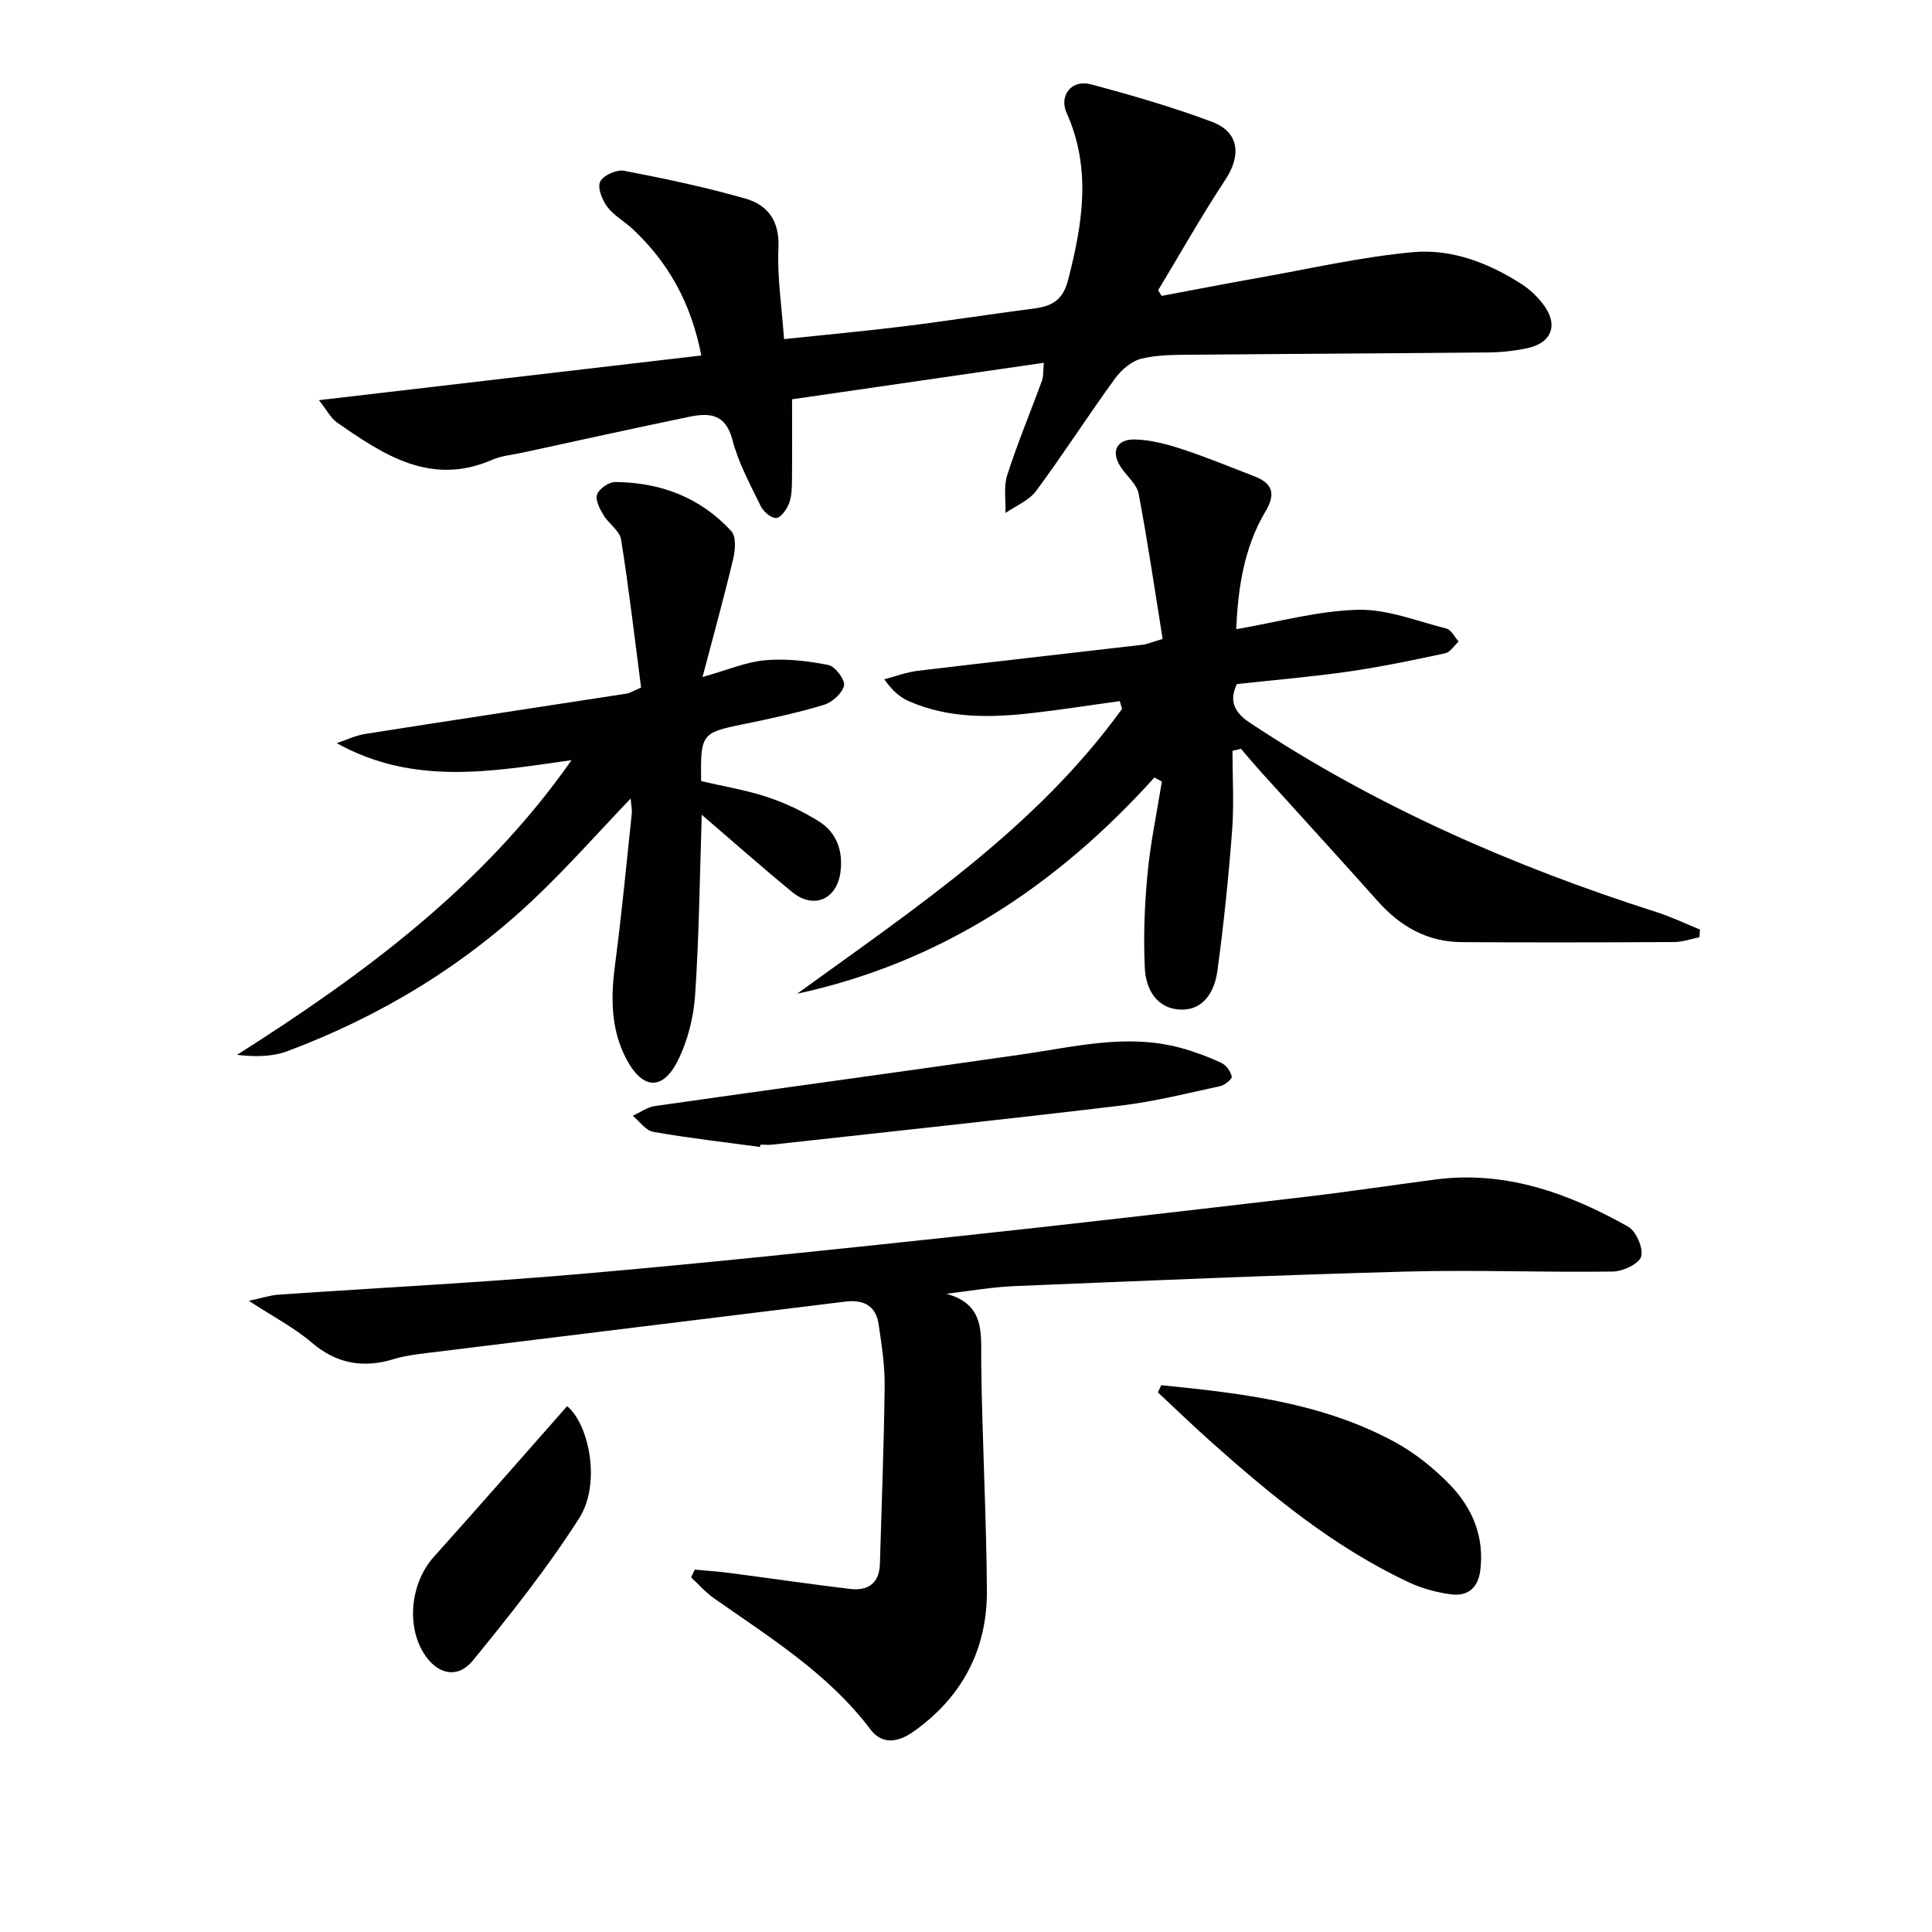
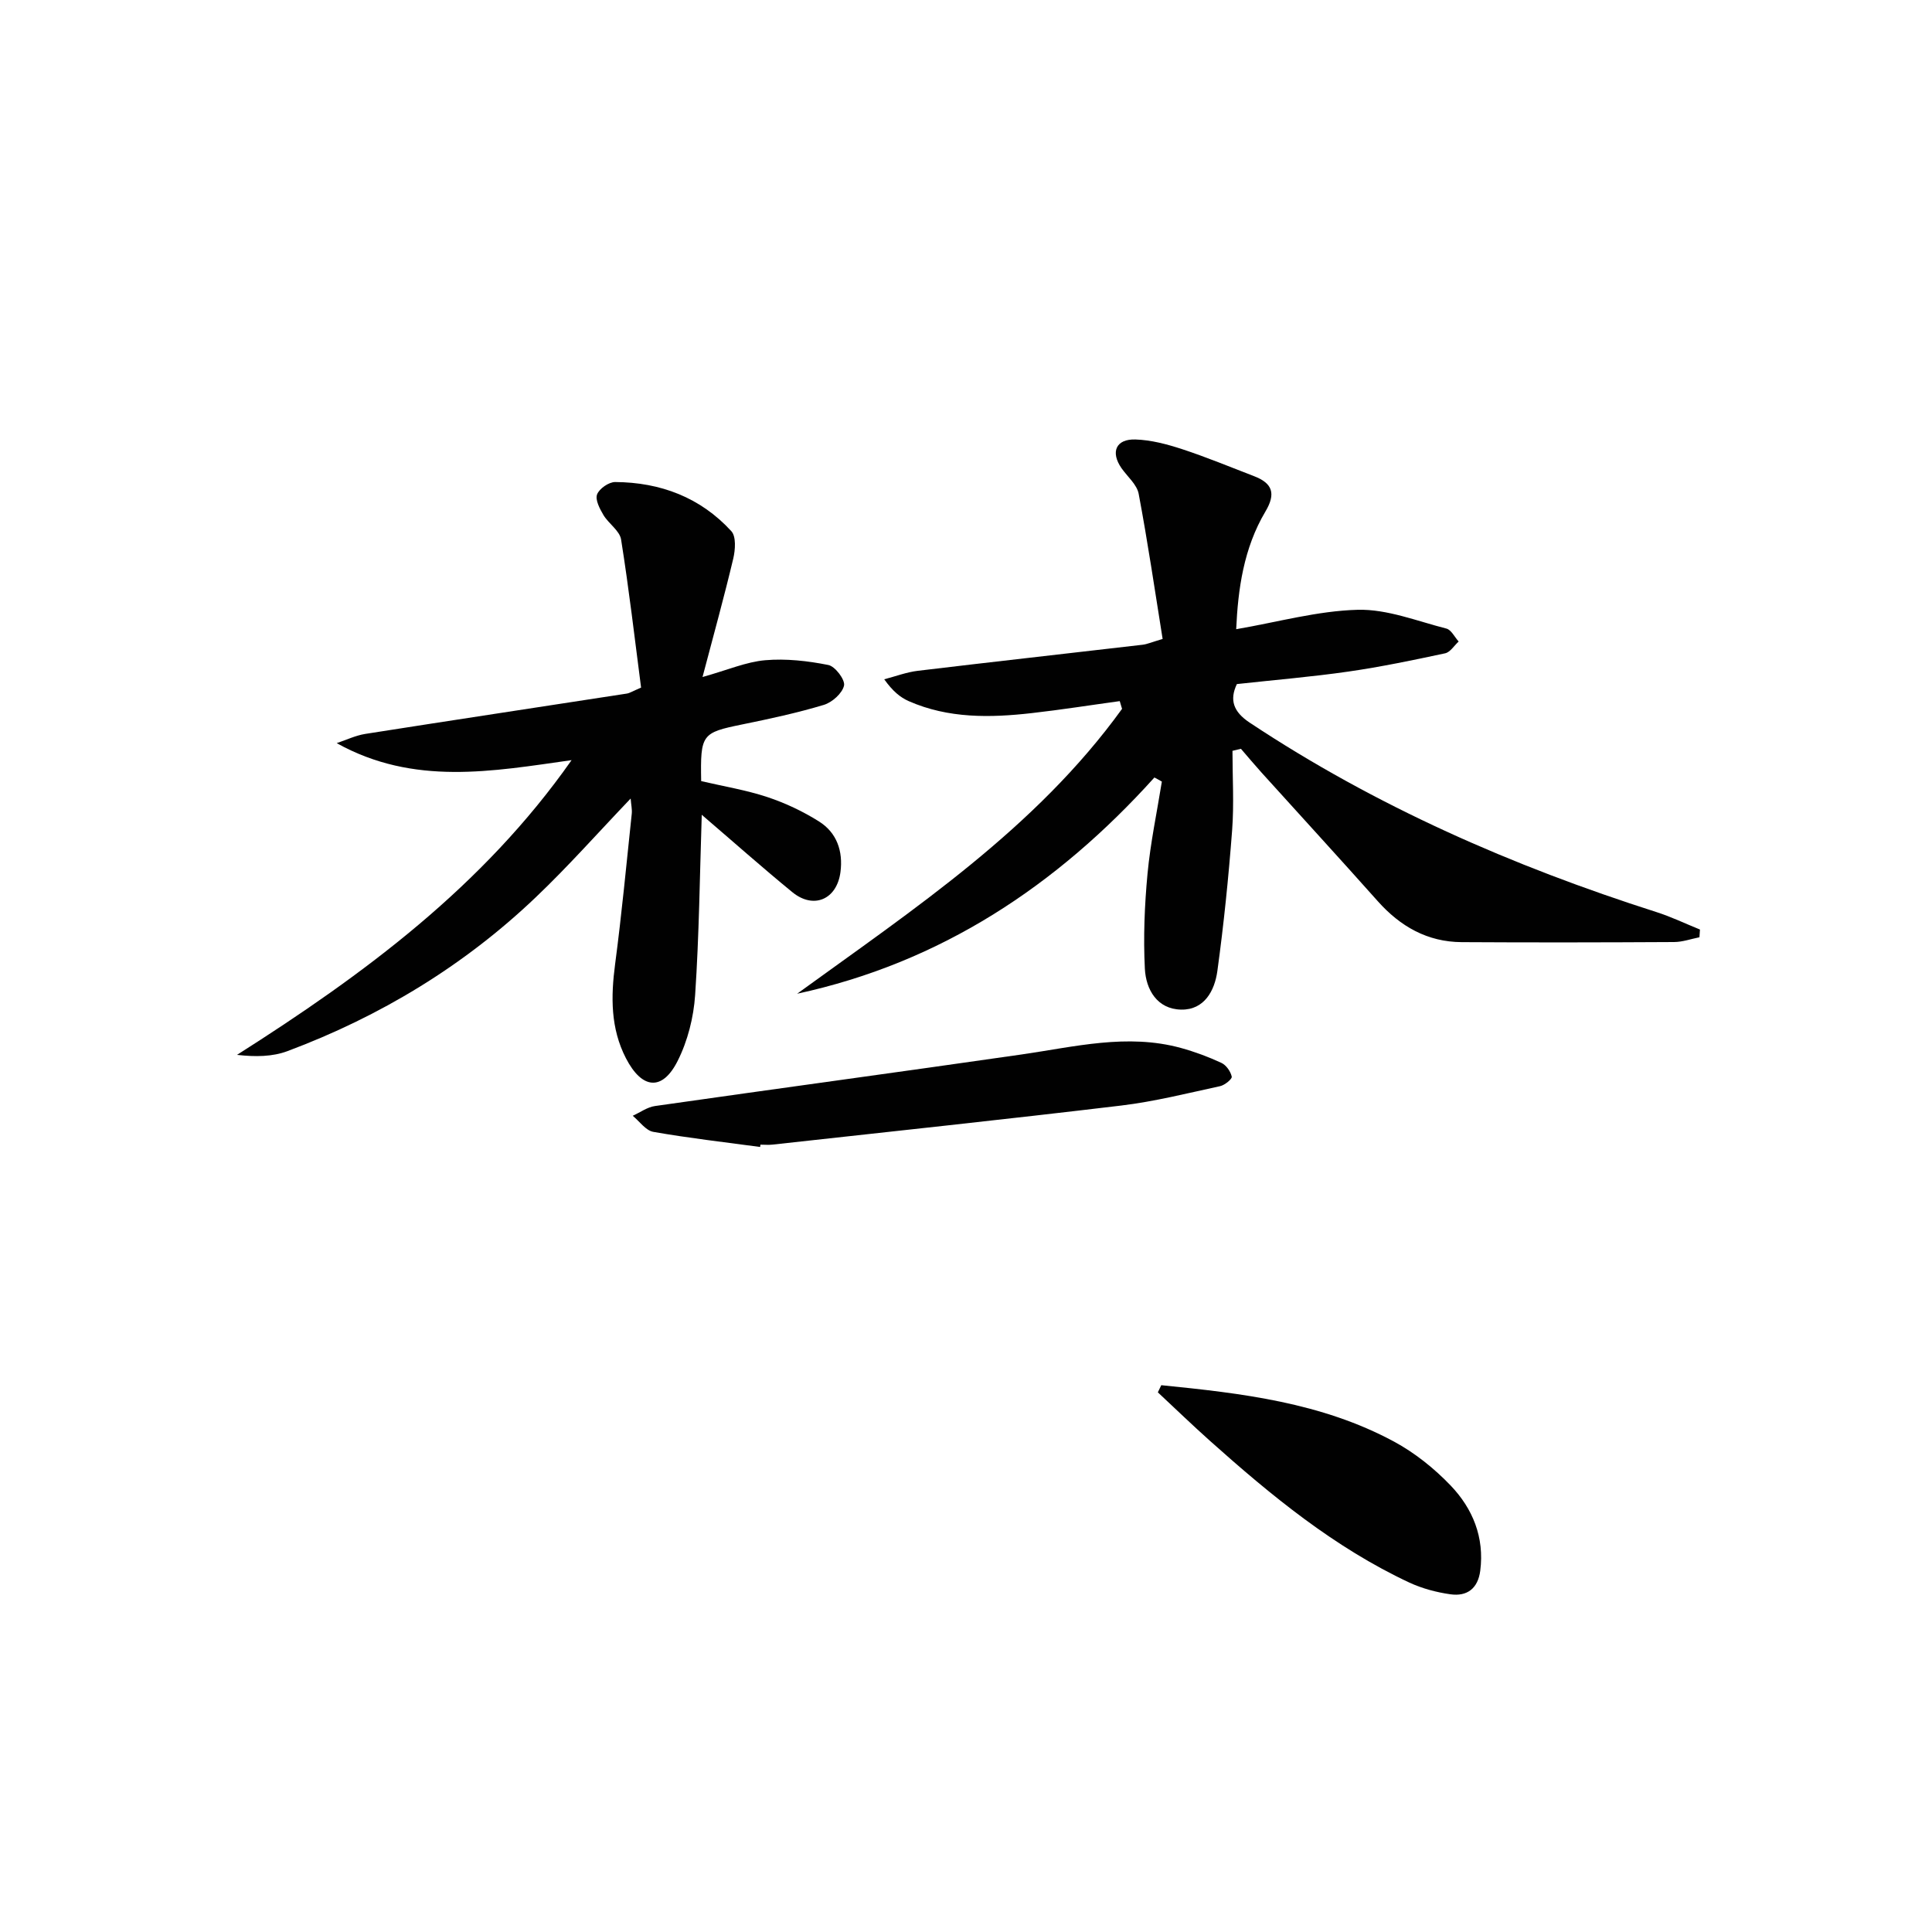
<svg xmlns="http://www.w3.org/2000/svg" enable-background="new 0 0 400 400" viewBox="0 0 400 400">
  <g fill="#010101">
-     <path d="m66.03 82.85c27.12-3.17 52.92-6.18 79.17-9.25-2.14-11-6.89-19.31-14.22-26.19-1.7-1.59-3.88-2.77-5.24-4.58-1.06-1.42-2.09-3.96-1.49-5.21.62-1.3 3.4-2.56 4.93-2.27 8.45 1.62 16.89 3.4 25.16 5.77 4.61 1.32 7.09 4.62 6.83 10.16-.28 6.06.69 12.18 1.16 18.93 8.5-.9 16.56-1.63 24.58-2.62 9.06-1.12 18.08-2.54 27.13-3.71 3.72-.48 6-1.68 7.1-5.93 3-11.64 4.87-23.01-.31-34.58-1.64-3.66 1.12-6.95 4.96-5.93 8.49 2.27 16.97 4.72 25.18 7.8 5.61 2.11 6.05 6.94 2.73 11.96-4.92 7.45-9.31 15.26-13.93 22.91.25.38.49.77.74 1.15 6.72-1.26 13.43-2.57 20.16-3.76 10.6-1.88 21.16-4.31 31.84-5.29 8.04-.74 15.73 2.23 22.6 6.66 1.64 1.06 3.14 2.51 4.34 4.06 3.29 4.26 1.9 8.09-3.34 9.18-2.58.54-5.26.83-7.9.86-20.32.2-40.64.28-60.96.47-3.65.03-7.39-.03-10.89.81-2.07.49-4.2 2.32-5.51 4.12-5.57 7.66-10.69 15.65-16.33 23.27-1.48 2-4.2 3.07-6.35 4.57.09-2.63-.41-5.45.37-7.86 2.12-6.6 4.8-13.02 7.19-19.53.32-.87.21-1.89.39-3.71-17.6 2.55-34.74 5.04-52.13 7.56 0 6.03.04 11.34-.02 16.66-.02 1.64-.04 3.39-.6 4.89-.47 1.24-1.7 2.98-2.68 3.03-1.05.06-2.66-1.36-3.22-2.52-2.17-4.46-4.6-8.92-5.83-13.67-1.4-5.42-4.8-5.62-8.93-4.77-11.52 2.38-23 4.93-34.5 7.42-2.11.46-4.35.63-6.29 1.48-12.7 5.53-22.47-.99-32.15-7.72-1.35-.97-2.17-2.65-3.74-4.62z" />
-     <path d="m195.94 267.86c8.17 2.23 7.13 8.4 7.21 14.47.2 15.64 1.06 31.28 1.18 46.92.09 12.26-5.16 22.17-15.23 29.28-2.89 2.04-6.33 2.92-8.89-.48-8.72-11.56-20.81-19.01-32.38-27.14-1.74-1.22-3.17-2.87-4.74-4.32.25-.54.5-1.08.75-1.62 2.33.22 4.67.37 7 .67 8.38 1.09 16.74 2.32 25.12 3.33 3.74.45 6.11-1.14 6.22-5.24.34-12.25.84-24.5.98-36.75.05-4.28-.63-8.6-1.26-12.85-.58-3.87-3.2-5.1-6.93-4.64-28.99 3.57-57.99 7.11-86.98 10.69-2.14.26-4.31.55-6.36 1.18-6.38 1.97-11.91 1.04-17.14-3.43-3.58-3.06-7.88-5.28-12.97-8.61 2.77-.59 4.41-1.15 6.08-1.27 20.89-1.44 41.82-2.49 62.68-4.3 25.82-2.24 51.6-4.97 77.38-7.72 24.12-2.57 48.21-5.39 72.3-8.2 9.07-1.06 18.11-2.43 27.16-3.62 14.56-1.91 27.59 2.8 39.94 9.74 1.67.94 3.21 4.44 2.73 6.19-.41 1.51-3.77 3.09-5.85 3.12-14.32.2-28.66-.38-42.98.01-26.93.73-53.85 1.89-80.77 3-4.77.18-9.51 1.04-14.25 1.59z" />
    <path d="m239.01 160.97c-20.21 22.42-44.25 38.35-73.97 44.77 24.31-17.64 49.39-34.23 67.27-58.98-.16-.53-.32-1.07-.48-1.6-6.07.83-12.12 1.79-18.21 2.48-8.64.98-17.27 1.13-25.46-2.47-1.77-.78-3.32-2.05-5.09-4.53 2.32-.6 4.61-1.48 6.97-1.76 15.49-1.86 31-3.58 46.5-5.39.97-.11 1.91-.54 4.17-1.2-1.59-9.92-3.07-20.02-4.96-30.05-.36-1.92-2.32-3.55-3.55-5.3-2.32-3.33-1.18-6.08 2.88-5.95 3.24.1 6.54.98 9.66 2 5.04 1.65 9.96 3.7 14.91 5.6 3.8 1.46 4.56 3.59 2.34 7.32-4.52 7.6-5.68 16.12-6.05 24.36 8.58-1.47 16.84-3.8 25.16-4.02 6.09-.16 12.28 2.34 18.36 3.89 1.01.26 1.7 1.75 2.54 2.68-.93.84-1.74 2.21-2.8 2.44-6.64 1.42-13.3 2.81-20.02 3.78-7.56 1.09-15.18 1.72-23.1 2.59-1.55 3.26-.76 5.72 2.66 7.99 26.11 17.32 54.48 29.72 84.22 39.22 3.07.98 6 2.4 9 3.61-.04.53-.08 1.07-.11 1.6-1.75.35-3.5.98-5.25.99-14.66.08-29.32.11-43.98.02-7.08-.04-12.7-3.24-17.36-8.47-7.97-8.95-16.07-17.78-24.11-26.68-1.44-1.6-2.82-3.25-4.23-4.88-.58.14-1.16.28-1.75.42 0 5.48.34 10.98-.07 16.43-.74 9.75-1.73 19.49-3.06 29.17-.56 4.04-2.68 8.06-7.48 7.98-4.99-.09-7.31-4.15-7.53-8.48-.33-6.53-.06-13.13.55-19.64.6-6.4 1.95-12.73 2.97-19.09-.51-.3-1.02-.57-1.54-.85z" />
    <path d="m145.17 161.72c4.71 1.1 9.31 1.85 13.69 3.3 3.74 1.24 7.4 2.97 10.73 5.07 3.67 2.32 4.98 6.14 4.42 10.45-.74 5.69-5.56 7.78-9.97 4.17-6.26-5.13-12.32-10.51-18.75-16.02-.41 12.55-.54 24.96-1.37 37.31-.31 4.64-1.54 9.52-3.62 13.65-3.17 6.31-7.39 5.88-10.71-.56-3.19-6.19-3.13-12.71-2.24-19.46 1.37-10.36 2.35-20.77 3.45-31.17.09-.9-.13-1.83-.23-3.13-6.8 7.12-12.94 14.06-19.63 20.43-14.88 14.19-32.18 24.66-51.41 31.86-3.1 1.16-6.61 1.22-10.46.78 26.27-16.68 50.9-34.85 69.27-61.02-16.33 2.3-32.64 5.38-48.63-3.52 1.97-.65 3.89-1.59 5.91-1.91 18.04-2.84 36.09-5.56 54.14-8.35.64-.1 1.22-.5 2.97-1.24-1.31-10.04-2.5-20.38-4.14-30.66-.29-1.83-2.59-3.28-3.66-5.08-.76-1.29-1.74-3.15-1.31-4.26.46-1.2 2.44-2.57 3.75-2.56 9.37.06 17.66 3.19 24.05 10.18 1.01 1.11.82 3.84.4 5.64-1.86 7.84-4.01 15.6-6.37 24.55 5.24-1.47 9.06-3.14 12.99-3.48 4.31-.37 8.79.14 13.06.99 1.41.28 3.5 3.06 3.25 4.25-.35 1.6-2.46 3.49-4.19 4.01-5.54 1.67-11.23 2.89-16.91 4.05-8.35 1.71-8.66 2.01-8.48 11.73z" />
    <path d="m157.38 237.47c-7.38-1-14.79-1.84-22.12-3.13-1.57-.28-2.85-2.17-4.26-3.33 1.54-.7 3.02-1.8 4.62-2.02 25.28-3.61 50.58-7.03 75.86-10.67 10.98-1.58 21.89-4.4 33.02-1.35 2.87.79 5.69 1.84 8.38 3.09.99.46 1.91 1.77 2.14 2.85.11.48-1.46 1.77-2.42 1.97-6.79 1.47-13.57 3.18-20.45 4.01-24.05 2.88-48.14 5.43-72.21 8.09-.82.09-1.66.01-2.5.01-.02.16-.04.32-.06.48z" />
    <path d="m240.43 286.79c16.58 1.66 33.16 3.57 48.19 11.68 4.3 2.32 8.33 5.55 11.72 9.09 4.57 4.78 7.02 10.73 6.13 17.64-.48 3.69-2.73 5.37-6.18 4.88-2.9-.41-5.86-1.2-8.51-2.43-15.52-7.26-28.59-18.01-41.25-29.32-3.67-3.28-7.21-6.7-10.81-10.06.23-.5.47-.99.71-1.48z" />
-     <path d="m117.42 291.13c4.55 3.77 7.07 16.03 2.49 23.2-6.57 10.3-14.24 19.95-21.98 29.43-3.25 3.98-7.53 2.88-10.25-1.56-3.63-5.93-2.55-14.65 2.14-19.87 9.18-10.22 18.21-20.57 27.6-31.2z" />
  </g>
</svg>